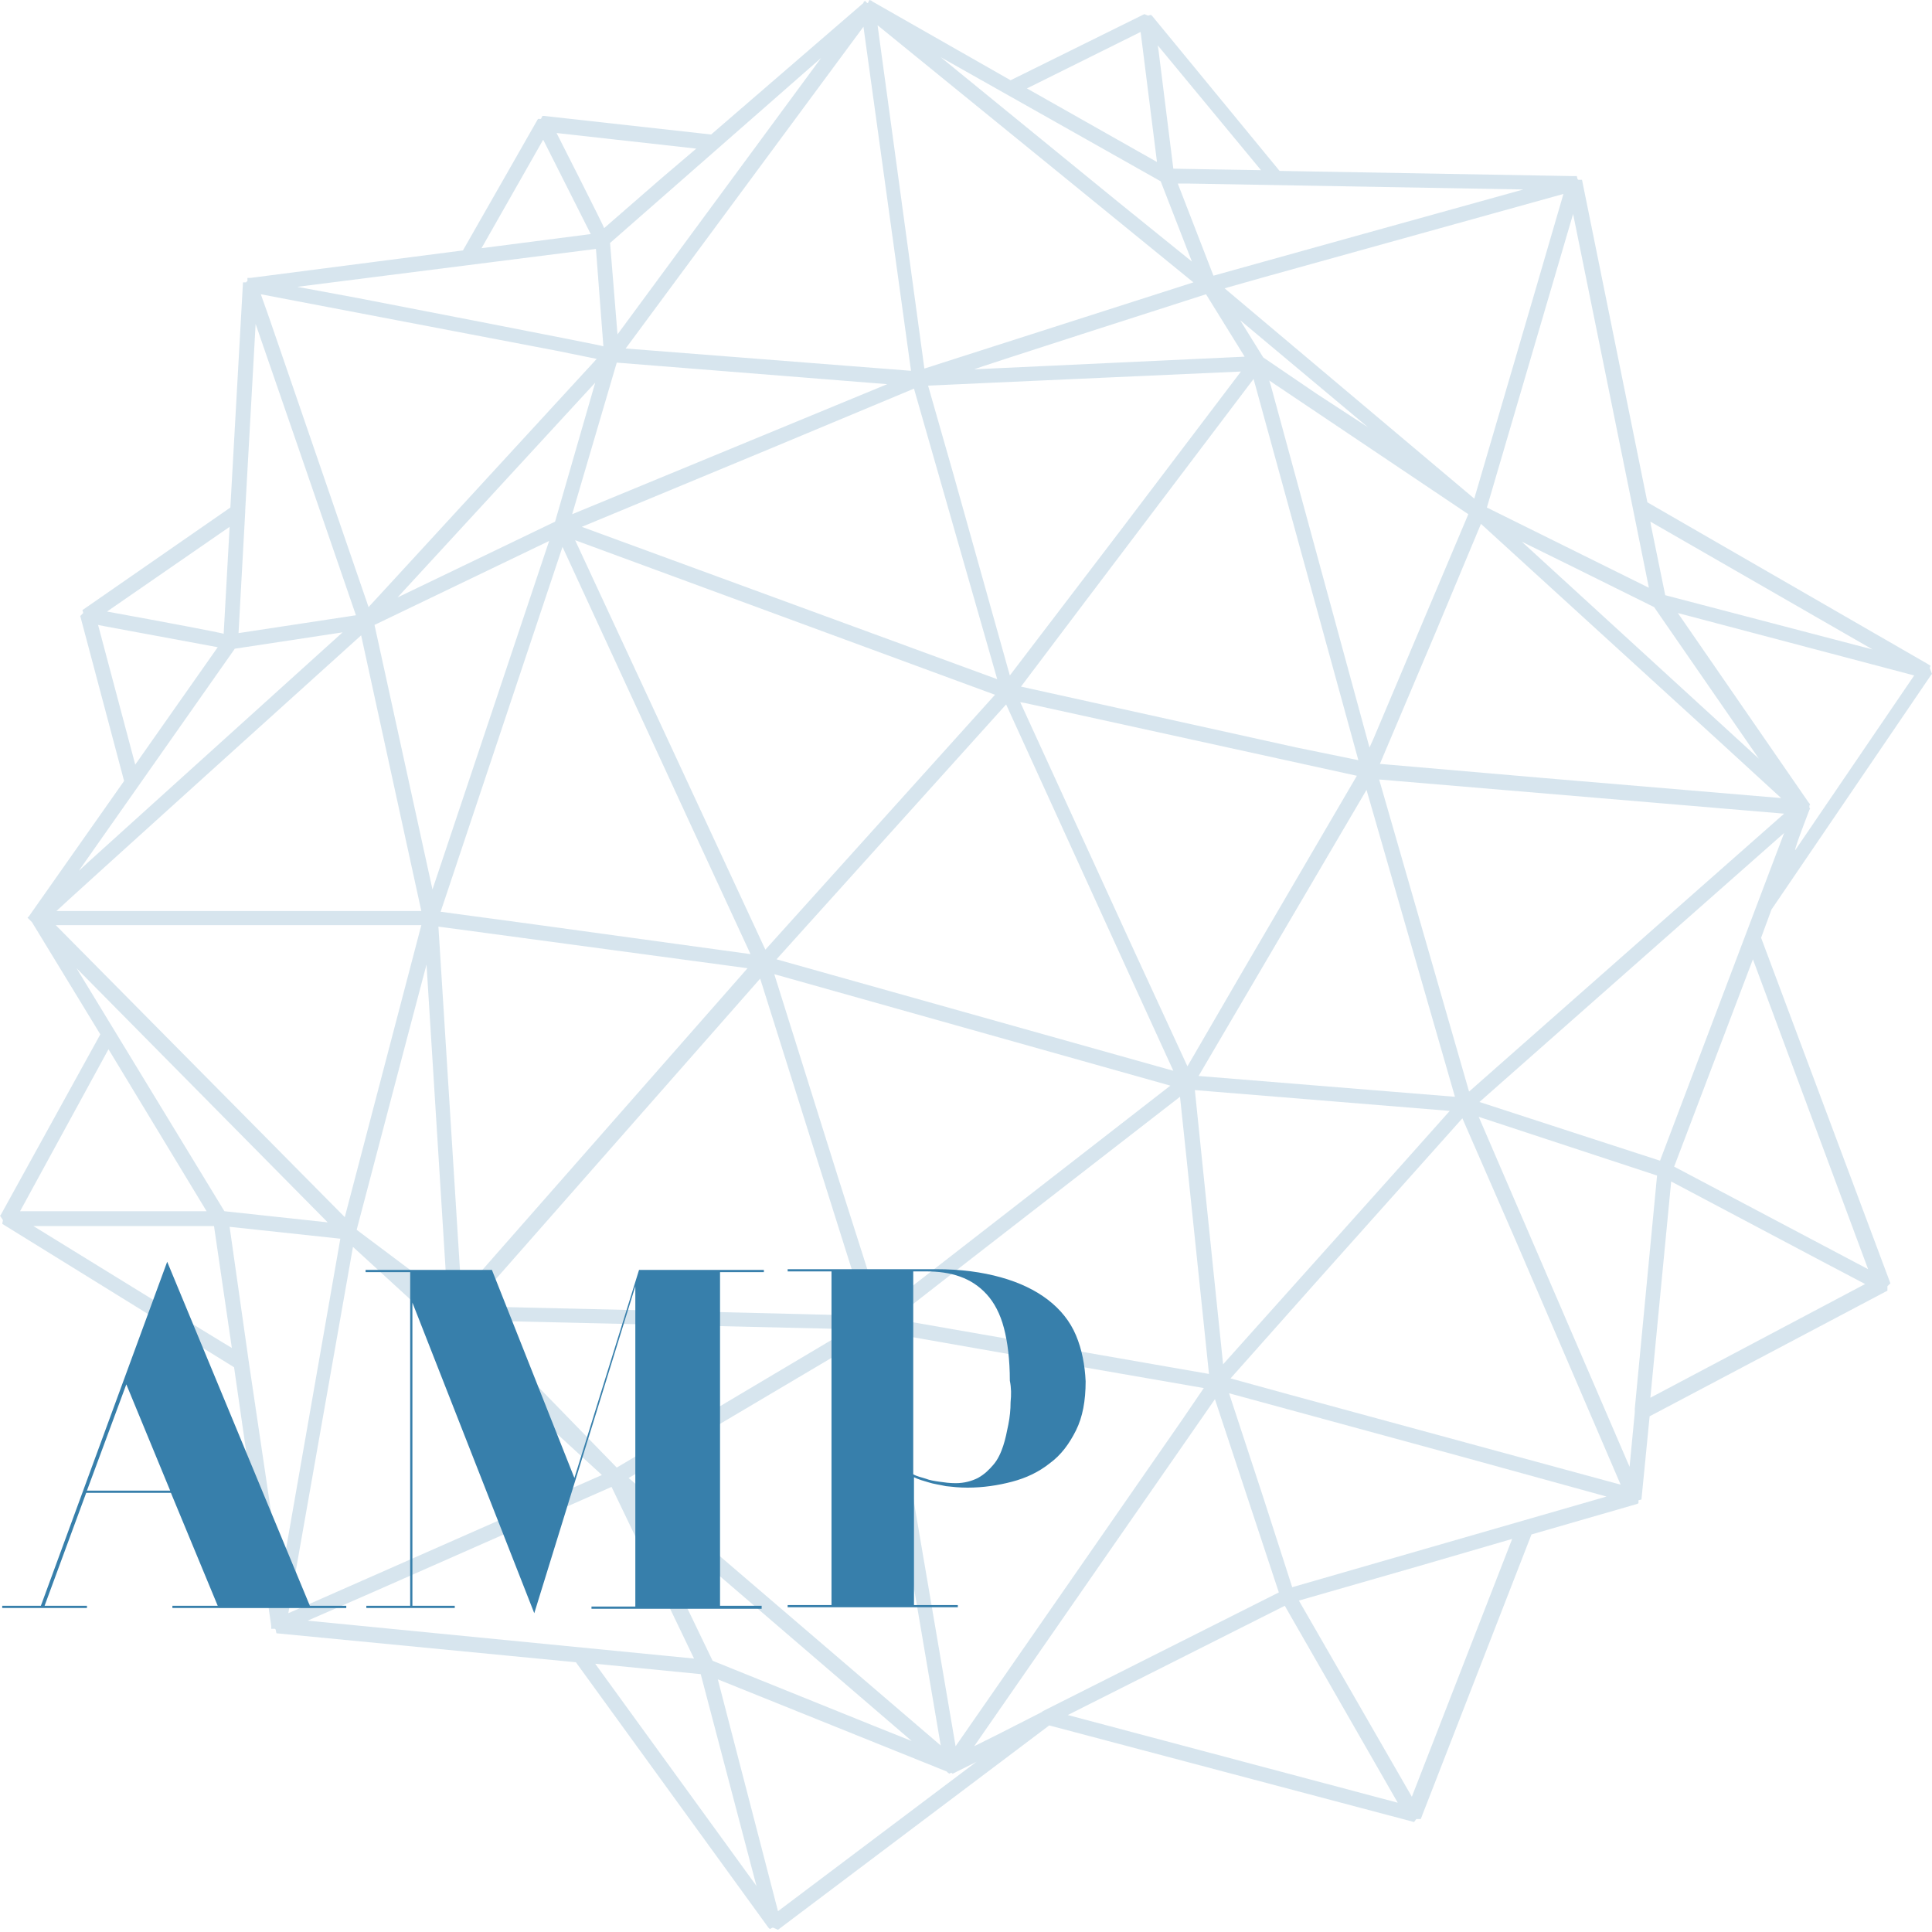
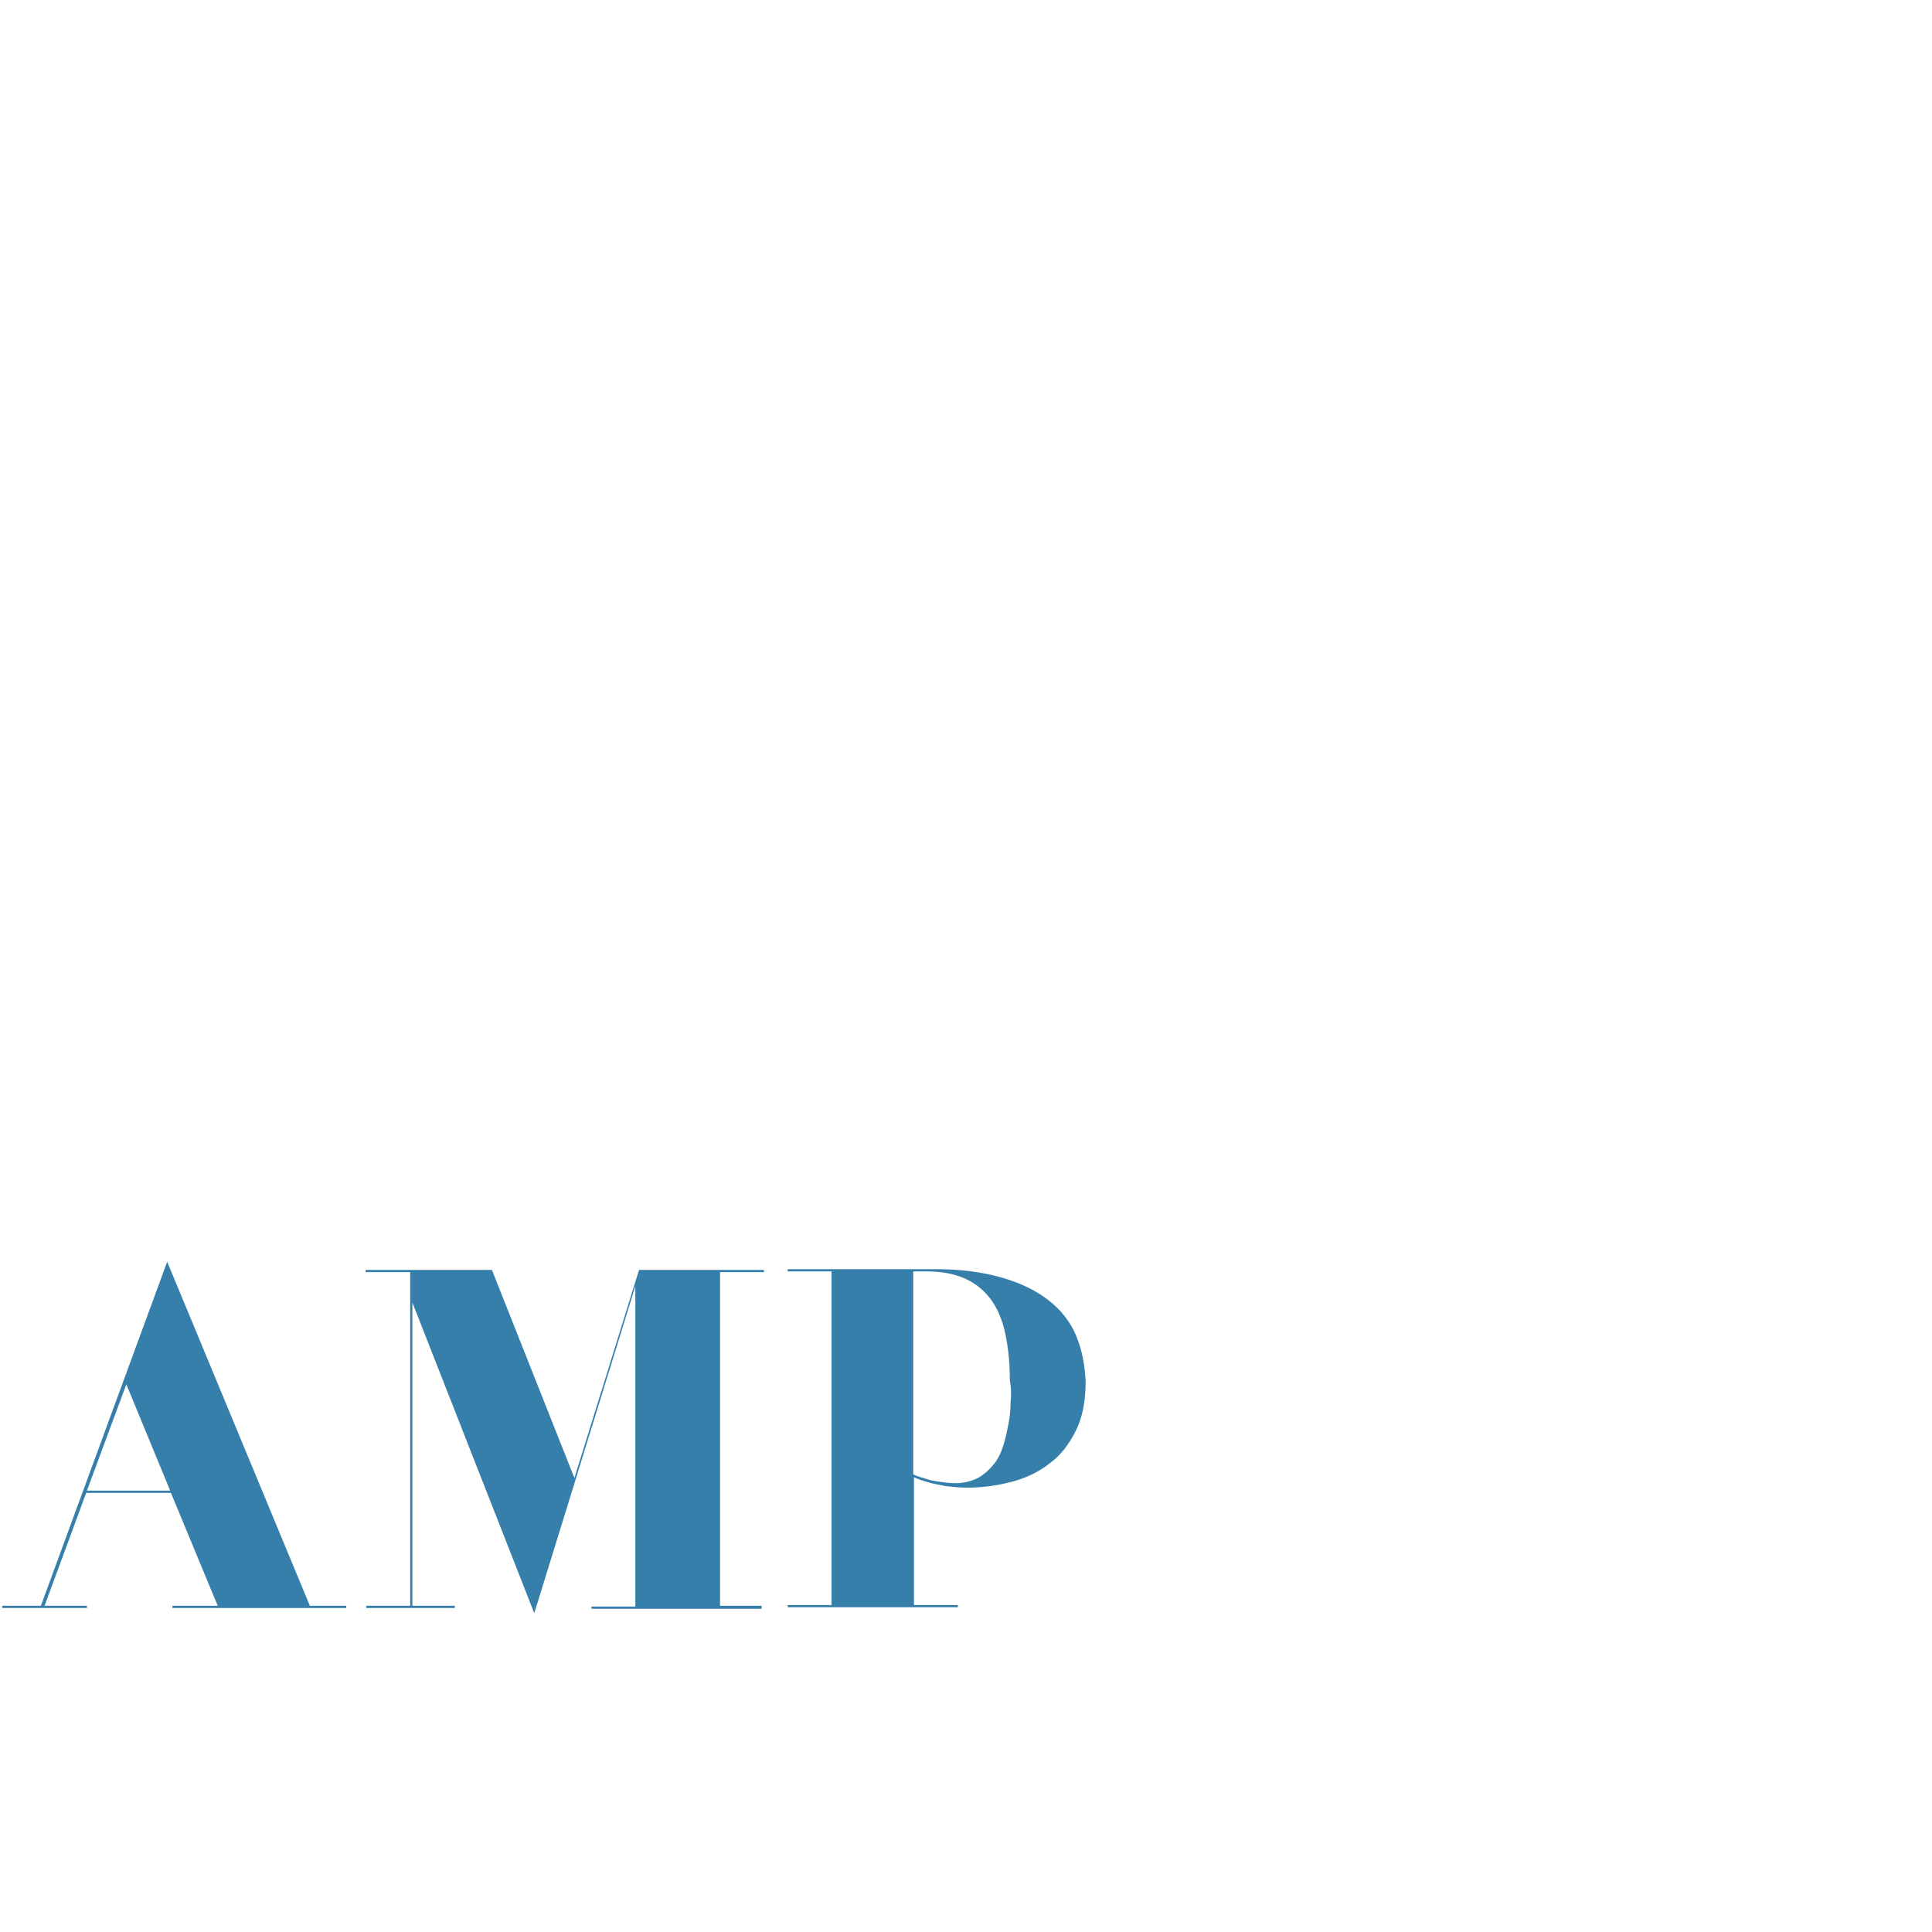
<svg xmlns="http://www.w3.org/2000/svg" version="1.1" id="uuid-649b4815-aa15-4f73-947f-45a476d82db0" x="0px" y="0px" width="260px" height="260px" viewBox="0 0 260 260" style="enable-background:new 0 0 260 260;" xml:space="preserve">
  <style type="text/css">
	.st0{opacity:0.2;}
	.st1{fill-rule:evenodd;clip-rule:evenodd;fill:#377FAB;}
	.st2{fill:#377FAB;}
</style>
  <g id="uuid-eb2aed82-debb-4edb-befb-f71094b3f8db" class="st0">
-     <path id="uuid-408c2113-821f-41f0-bd42-73b58c17d4a7" class="st1" d="M117,0l-0.2,0.4h-0.1l-0.3-0.3l-0.2,0.2l0,0v0.1L95.7,18.1   l-22.5-2.5H73L72.8,16h-0.4L62.3,33.7l-28.6,3.7l0,0l0,0h-0.1h-0.3v0.4L33.1,38h-0.4L31,68.3L11.1,82.1l0.1,0.4l-0.4,0.4l5.9,22.2   L3.9,123.3l-0.2,0.2l0.4,0.4l0.1,0.1l0,0l0.1,0.1l9.2,15.1L0.1,163.5L0,163.6l0.4,0.6l-0.1,0.5L31.5,184l5,34.8l0,0l0,0v0.1v0.3H37   l0.1,0.1l0.1,0.5l40.3,3.9l25.9,35.7l0.2,0.2l0.4-0.2l0.7,0.3l36.5-27.5l49.1,13l0.3-0.4h0.6l14.9-38.3l14.2-4.1l0.2-0.1v-0.4   l0.4-0.1l1.1-11.2l31.8-16.8l0.2-0.1v-0.6l0.4-0.4L237,126.2l1.4-3.8l21.5-31.6l0.1-0.1l-0.3-0.8l0.1-0.3l-0.3-0.2l0,0l0,0   l-37.8-21.8l-8.8-43.4h-0.5l-0.1-0.1l-0.1-0.4h-0.4l0,0l0,0L172.2,23L155.1,2.2L154.9,2l-0.4,0.1L154,1.9l-18,8.9L117.4,0.2   l-0.1-0.1l0,0L117,0z M118.1,3.4l23.6,19.2L160.6,38l-36.2,11.6L118.1,3.4z M84.2,46.9l32-43.3l6.4,46.3L84.2,46.9z M138.2,11.9   l15.3-7.6l2.2,17.5L138.2,11.9L138.2,11.9z M163.5,22.8l-5.6-0.1l-2-16l-0.1-0.6l13.9,16.8L163.5,22.8L163.5,22.8z M150.5,27.2   L126.6,7.7l29.6,16.7l4.2,10.8L150.5,27.2z M82.1,32.7l28.4-24.9L83.1,45L82.1,32.7L82.1,32.7z M74.9,17.9L93.7,20L89,24l-7.7,6.7   C81.4,30.7,74.9,17.9,74.9,17.9z M73.1,18.8l6.4,12.7l-14.7,1.9L73.1,18.8z M158.5,24.7h1.3l45.2,0.8l-21.6,6l-20.1,5.6L158.5,24.7   L158.5,24.7z M164.8,38.8l5.3-1.5l40.3-11.2l-4.2,14.4l-7.8,26.6L164.8,38.8L164.8,38.8z M200.1,68.3l11.6-39.5l8,39.4l2.2,10.9   L200.1,68.3L200.1,68.3z M48.1,40.1L40,38.6l40.2-5.1l1,13.1C81.2,46.5,48.1,40.1,48.1,40.1z M162.3,39.6l5.2,8.4l-36.4,1.7   C131.1,49.6,162.3,39.6,162.3,39.6z M36.2,42.7l-1.1-3.1l39.8,7.6l5.4,1.1L54.2,76.7l-4.6,5L36.2,42.7L36.2,42.7z M177.2,53   l-7.2-4.9l-3.1-5l9.2,7.7l8,6.7L177.2,53L177.2,53z M33,68.9v-0.2l0,0l1.4-25.1l5.8,16.8l7.7,22.4l-15.8,2.4L33,68.9L33,68.9z    M82,52.2l1-3.4l36.4,2.9L77,69.2L82,52.2z M128.3,63.8l-3.4-11.9l8.7-0.4L167,50l-16.3,21.5l-14.8,19.4L128.3,63.8z M174.5,100.6   l-37.1-8.2l8.3-11l23-30.4l14.1,51.3L174.5,100.6L174.5,100.6z M171,51.8l-0.2-0.6l26.8,18l-12.8,30.3l-0.5,1.1L171,51.8L171,51.8z    M80.1,51.5l-5.4,18.7L53.5,80.4L80.1,51.5L80.1,51.5z M78.3,70.9l25.3-10.5l19.4-8.1l11.2,39.1L78.3,70.9L78.3,70.9z M224.1,80.1   l-1.9-9.3l-0.1-0.6L252,87.4L224.1,80.1z M207.7,104.7l-22-1.9l7.5-17.7l6.1-14.6l32,29.2l8.4,7.7L207.7,104.7z M20.4,83.4l-6-1.1   l16.5-11.4l-0.8,14.4C30.1,85.2,20.4,83.4,20.4,83.4z M77.4,72.7l56.5,20.8L103,127.8L77.4,72.7L77.4,72.7z M204.8,72.9l6.7,3.3   l11.1,5.5l14.1,20.4L204.8,72.9L204.8,72.9z M50.4,84.1l23.5-11.3l-15.7,46.9L50.4,84.1L50.4,84.1z M71.9,124.4l-12.6-1.7   l16.4-49.1L93,111.1l8,17.3L71.9,124.4L71.9,124.4z M243.5,109L243.5,109l0.1-0.2l-0.1-0.1v-0.3l0.1-0.1l-0.1-0.2l0,0l-0.1-0.1   l-17.6-25.5l5.3,1.4l26.5,7l-16,23.5C241.4,114.4,243.5,109,243.5,109z M13.2,84.1l1,0.2l15.1,2.8l-11.1,15.8   C18.2,102.9,13.2,84.1,13.2,84.1z M31.6,87.3l14.5-2.2L11.9,116l-1.3,1.2L31.6,87.3L31.6,87.3z M48.6,85.5l8.1,37.1H7.6   C7.6,122.5,48.6,85.5,48.6,85.5z M152.6,127.9l-15.3-33.4l0.6,0.1l44.7,9.8L167,131.1l-7.2,12.4L152.6,127.9L152.6,127.9z    M104.5,129.1l30.9-34.3l16.6,36.4l5.9,12.9L104.5,129.1L104.5,129.1z M185.6,104.9l54.5,4.6l-42.4,37.4L185.6,104.9L185.6,104.9z    M161.3,144.8l22.6-38.5l11.9,41.3L161.3,144.8L161.3,144.8z M211.7,152.4l-12.6-4.1l41-36.2l-16.7,44.1L211.7,152.4L211.7,152.4z    M7.5,124.5h49.2l-10.3,39.3L7.5,124.5z M59,124.7l17.1,2.3l24.5,3.3l-10.9,12.4l-27.6,31.4L59,124.7z M225.3,157l10.6-27.9   l15.5,41.7L225.3,157L225.3,157z M56.4,171.8l-8.4-6.3l7.1-27l2.3-8.7l2.8,44.8L56.4,171.8L56.4,171.8z M30.2,163l-19.9-32.7   l33.8,34.2L30.2,163L30.2,163z M112.8,158.5l-8.6-27.4l53.3,15l-39,30.3L112.8,158.5L112.8,158.5z M63.5,175.8l38.8-44.1l14.3,45.4   C116.5,177,63.5,175.8,63.5,175.8z M14.6,141.2L27.8,163H2.7L14.6,141.2L14.6,141.2z M163.2,170.1l-2.4-23.4l34.3,2.8l-7.4,8.3   l-23.1,25.8L163.2,170.1L163.2,170.1z M120.3,177.5l10.4-8.1l28.1-21.8l0.9,8.5l3,28.8L120.3,177.5L120.3,177.5z M199,150.3   l8.2,2.7l15.8,5.2l-3,31.4v0.3v0.2l0,0l-0.7,7.3L199,150.3L199,150.3z M173.6,187.7l-8-2.2l12-13.5l19.2-21.5L204,167l14.1,32.8   L173.6,187.7L173.6,187.7z M224.9,159l20.4,10.8l5.7,3l-28.9,15.3L224.9,159L224.9,159z M4.5,165h24.3l2.4,16.4   C31.1,181.4,4.5,165,4.5,165z M33.5,183.4l-2.6-18.3l14.9,1.6l-8,45.7L33.5,183.4L33.5,183.4z M47.5,167.8L81,198.5l-42.2,18.6   L47.5,167.8L47.5,167.8z M72.2,186.4l-8.5-8.7l47.6,1.1l3,0.1L83,197.5L72.2,186.4L72.2,186.4z M119.1,179.3l26.2,4.6l16.7,2.9   l-3,4.4L128.6,235L119.1,179.3z M84.6,198.9l32.6-19.3l9.4,55.3L84.6,198.9z M170,201.5l-4.6-14l31.2,8.5l19.6,5.4l-11.1,3.2   l-31.2,9L170,201.5L170,201.5z M150.1,207.6l13.4-19.3l8.6,26l-16.9,8.5l-14.9,7.5l-0.1,0.1l0,0l-5.3,2.7l-3.8,1.9L150.1,207.6   L150.1,207.6z M41.4,218.1l8.7-3.8l32.2-14.2l11.1,23.1L41.4,218.1L41.4,218.1z M117.7,232.3l-21.8-8.8l-7.7-16l-2.4-4.9l36.9,31.7   L117.7,232.3L117.7,232.3z M174.8,215.4l16-4.6l12.7-3.7L190,241.8L174.8,215.4L174.8,215.4z M143.7,230.8l29.2-14.7l15.2,26.5   L143.7,230.8L143.7,230.8z M80.1,223.9l14.2,1.4l7,26.6l0.5,1.9L80.1,223.9L80.1,223.9z M96.6,226l30.8,12.4l0.1,0.1l0,0l0.1,0.1   l0,0l0.2,0.1l0.1-0.1h0.2l0.1,0.1l3-1.5l0.2-0.1l-26.7,20.1L96.6,226L96.6,226z" />
-   </g>
+     </g>
  <path class="st2" d="M136,188.7c0,1-0.1,2-0.3,3s-0.4,2-0.7,2.9s-0.7,1.8-1.3,2.5s-1.2,1.3-2.1,1.8c-0.8,0.4-1.8,0.7-3,0.7  c-0.8,0-1.5-0.1-2.2-0.2c-0.7-0.1-1.3-0.2-1.8-0.4c-0.6-0.2-1.2-0.3-1.7-0.6v-27.3h1.7c1.7,0,3.2,0.2,4.6,0.7  c1.4,0.5,2.6,1.3,3.6,2.4c1,1.1,1.8,2.6,2.3,4.5s0.8,4.3,0.8,7.1C136.1,186.8,136.1,187.7,136,188.7 M144.8,179.7  c-0.8-1.9-2.1-3.5-3.8-4.8s-3.8-2.3-6.3-3s-5.4-1.1-8.7-1.1h-20v0.3h5.9V216H106v0.3h22.9V216H123v-17.2c0.6,0.3,1.3,0.5,2,0.7  c0.6,0.2,1.4,0.3,2.3,0.5c0.9,0.1,1.8,0.2,2.9,0.2c2.1,0,4.1-0.3,6-0.8s3.6-1.3,5.1-2.5c1.5-1.1,2.6-2.6,3.5-4.4  c0.9-1.8,1.3-4,1.3-6.6C146,183.7,145.6,181.6,144.8,179.7 M102.8,216.1h-5.9v-44.9h5.9v-0.3H86l-8.7,28l-11.1-28h-17v0.3h6v44.9  h-5.9v0.3h11.9v-0.3h-5.7v-40.8l16.4,41.8l13.6-44v43.1h-5.9v0.3h22.9v-0.4H102.8z M17,186.3l5.9,14.3H11.7L17,186.3z M46.6,216.4  v-0.3h-4.9l-19.2-46.3l-17,46.3H0.3v0.3h11.4v-0.3H6l5.6-15.2H23l6.3,15.2h-6.1v0.3H46.6z" />
</svg>